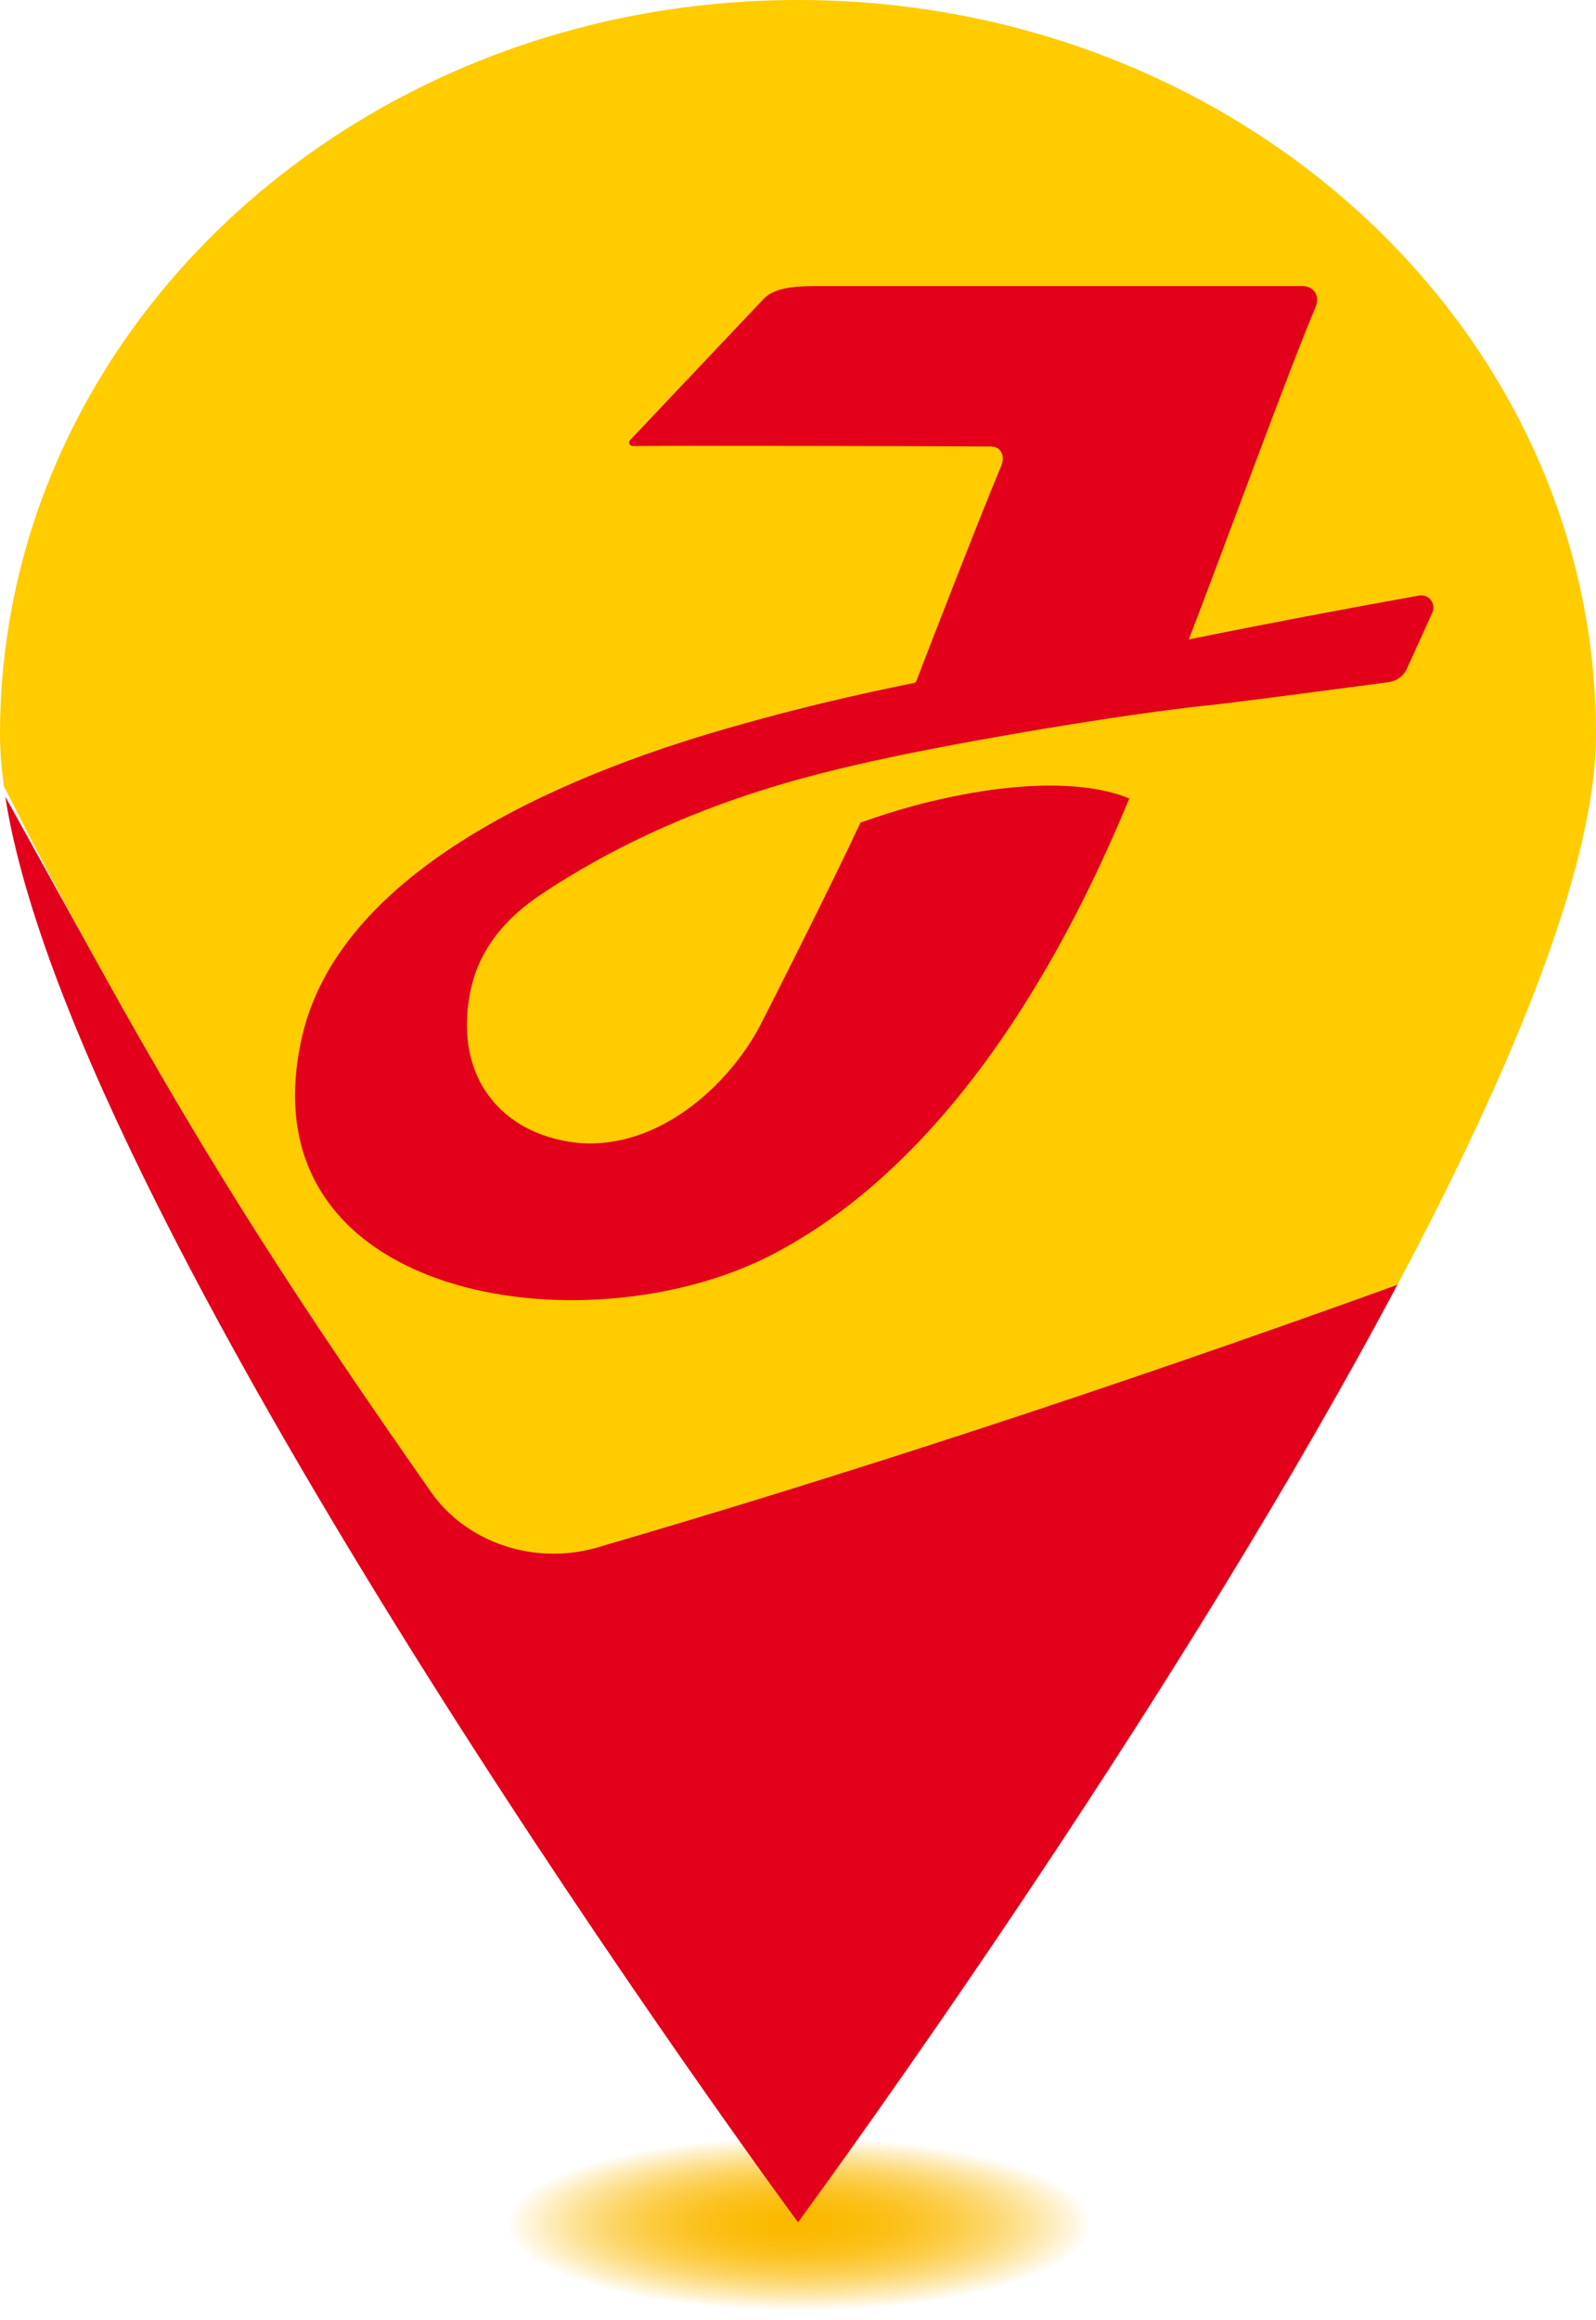
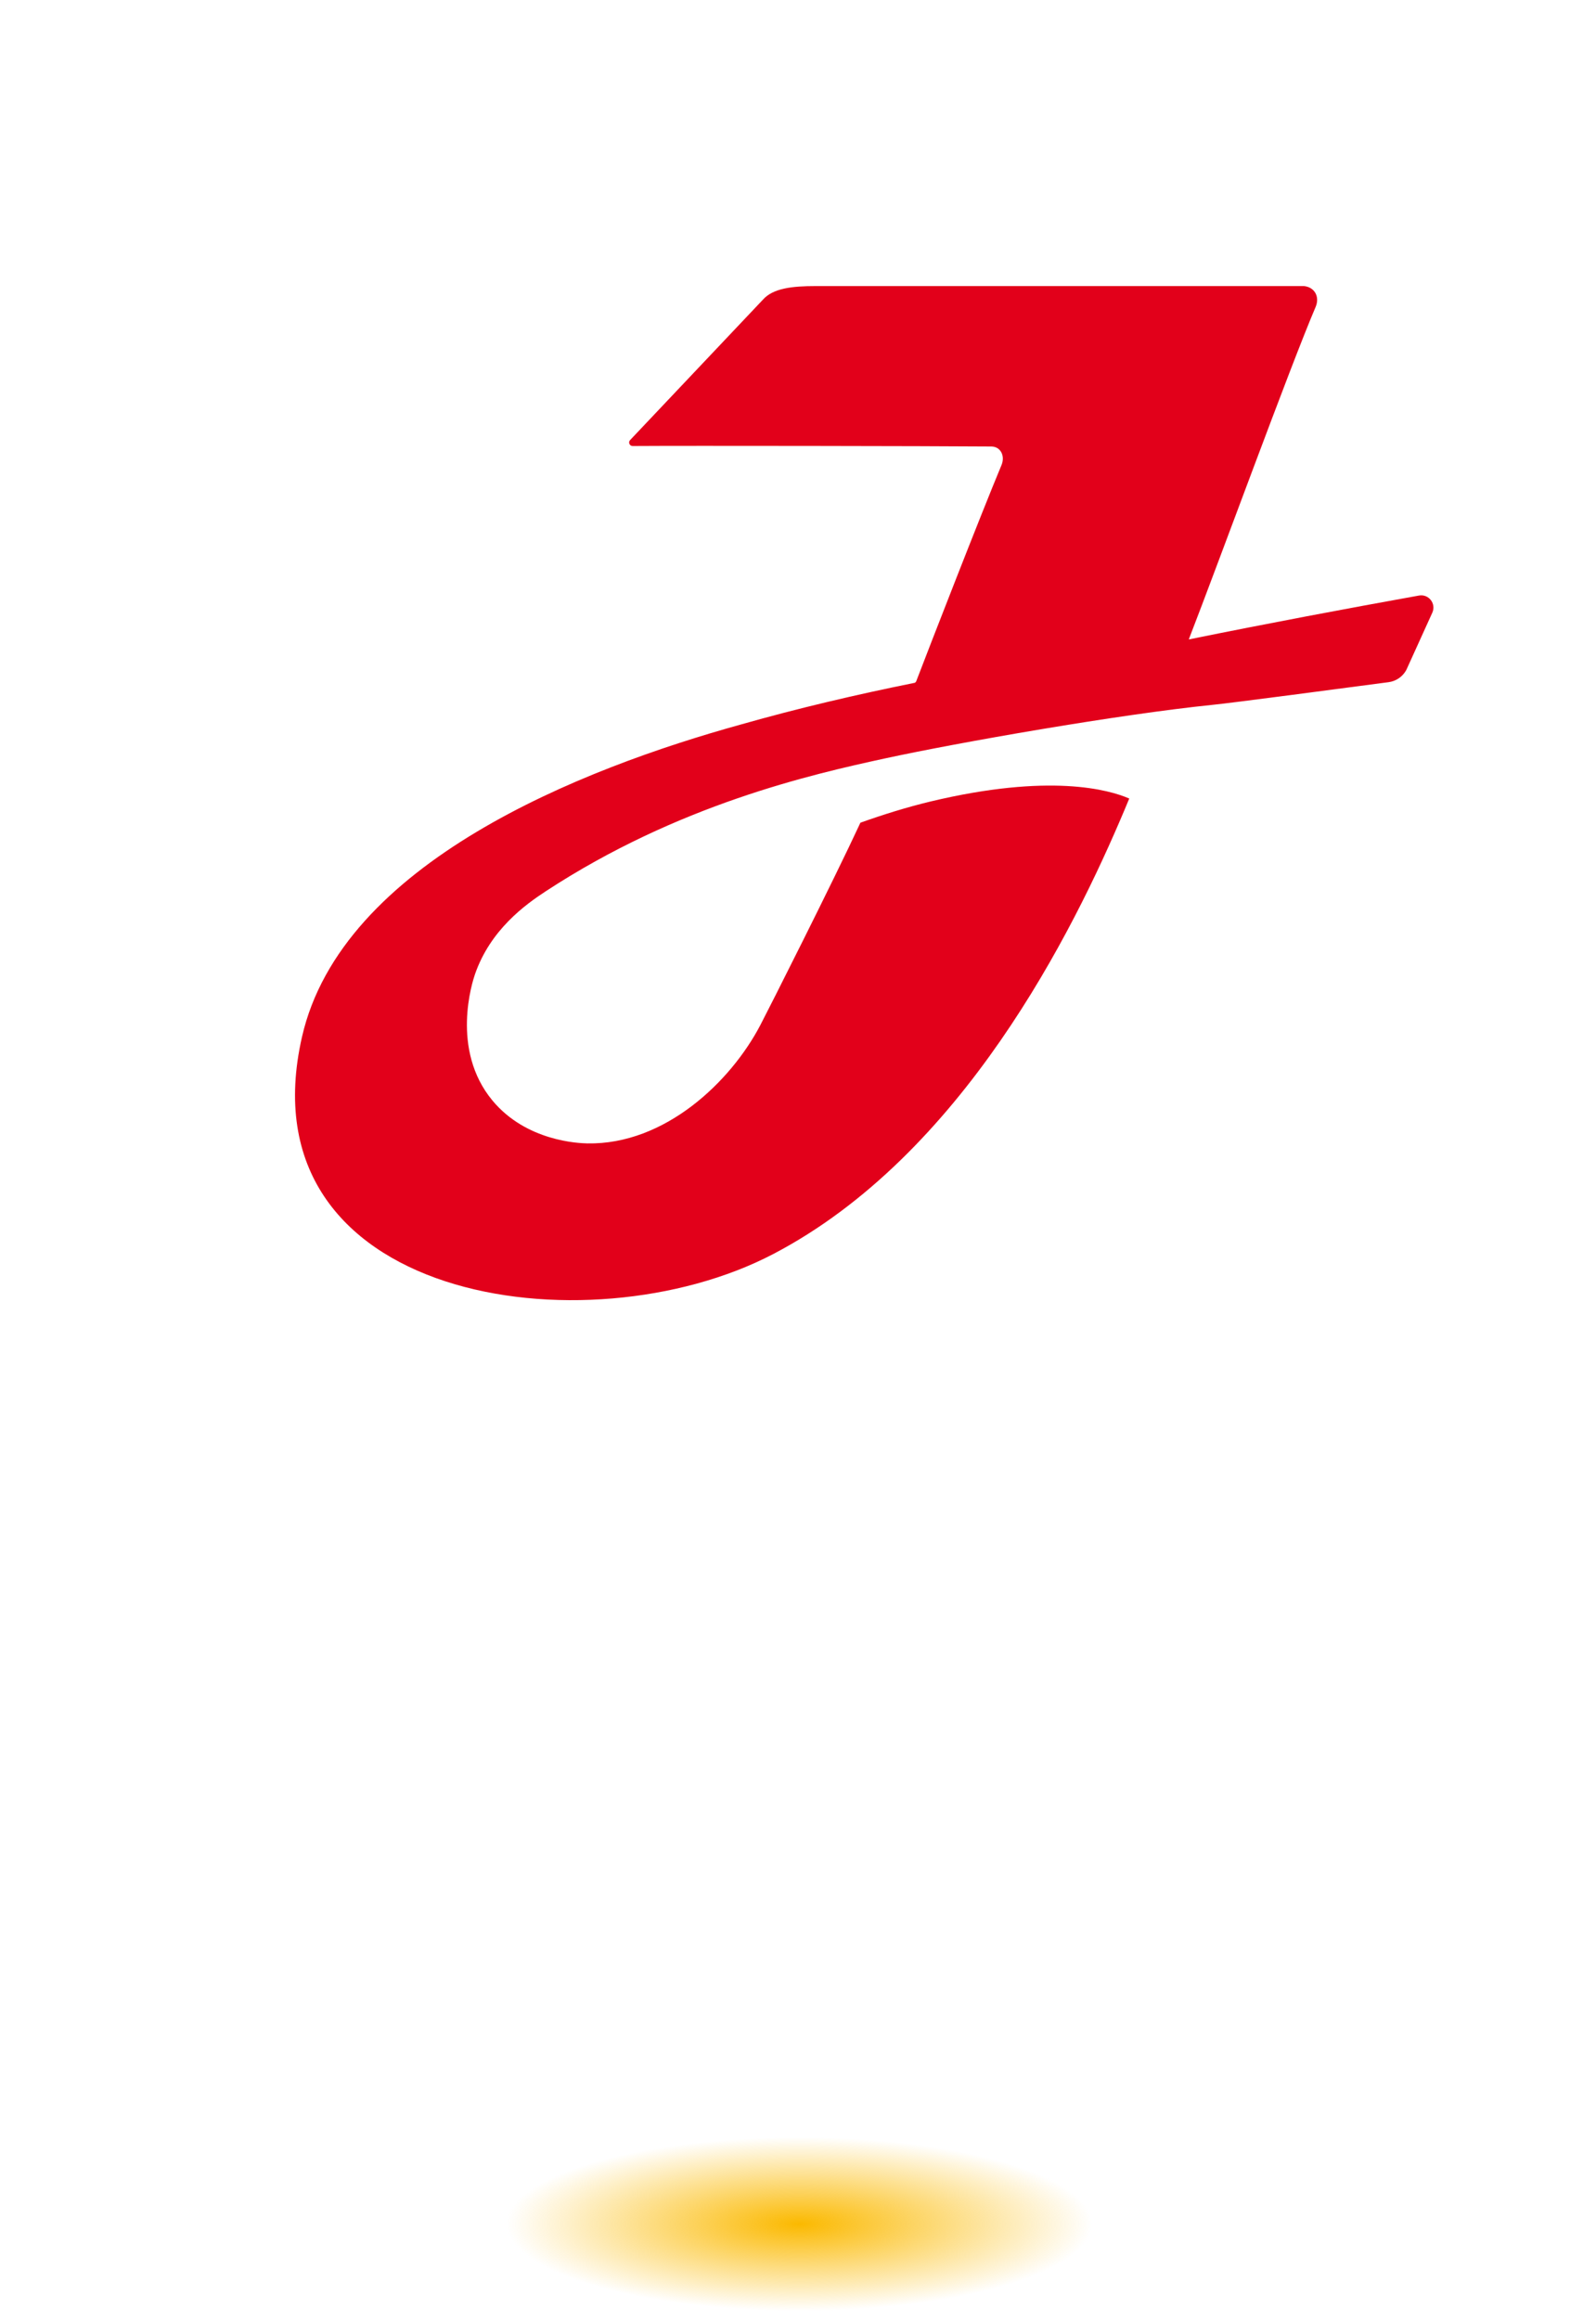
<svg xmlns="http://www.w3.org/2000/svg" width="100%" height="100%" viewBox="0 0 150 218" version="1.1" xml:space="preserve" style="fill-rule:evenodd;clip-rule:evenodd;stroke-linejoin:round;stroke-miterlimit:2;">
  <g transform="matrix(1,0,0,1,-121.733,-280.353)">
    <g transform="matrix(1,0,0,0.92,177.893,282.075)">
-       <path d="M0,156.168C23.729,148.634 48.922,139.659 75.172,129.351C85.891,107.417 93.84,86.61 93.84,73.128C93.84,31.707 60.262,-1.872 18.84,-1.872C-22.581,-1.872 -56.16,31.707 -56.16,73.128C-56.16,74.777 -56.028,76.547 -55.8,78.404C-53.055,84.332 -50.075,90.46 -46.648,97.186L-46.642,97.197C-36.126,117.834 -27.683,131.815 -15.651,150.512C-12.302,155.714 -5.895,158.04 0,156.168" style="fill:rgb(255,204,0);fill-rule:nonzero;" />
-     </g>
+       </g>
    <g transform="matrix(0,-1,-1,0,196.86,461.818)">
-       <path d="M-27.498,-27.498C-32.004,-27.498 -35.657,-15.187 -35.657,-0.001C-35.657,15.186 -32.004,27.498 -27.498,27.498C-22.992,27.498 -19.339,15.186 -19.339,-0.001C-19.339,-15.187 -22.992,-27.498 -27.498,-27.498" style="fill:url(#_Radial1);fill-rule:nonzero;" />
-     </g>
+       </g>
    <g transform="matrix(0,-1,-1,0,196.86,461.818)">
      <path d="M-27.498,-27.498C-32.004,-27.498 -35.657,-15.187 -35.657,-0.001C-35.657,15.186 -32.004,27.498 -27.498,27.498C-22.992,27.498 -19.339,15.186 -19.339,-0.001C-19.339,-15.187 -22.992,-27.498 -27.498,-27.498" style="fill:url(#_Radial2);fill-rule:nonzero;" />
    </g>
    <g transform="matrix(1,0,0,0.92,177.893,418.606)">
-       <path d="M0,7.756C-5.895,9.628 -12.302,7.302 -15.651,2.1C-27.683,-16.597 -36.126,-30.578 -46.642,-51.215L-46.648,-51.226L-55.665,-68.923C-49.193,-23.596 18.84,76.679 18.84,76.679C18.84,76.679 47.687,34.158 69.6,-8.021C71.519,-11.714 73.384,-15.403 75.172,-19.061C48.922,-8.753 23.729,0.222 0,7.756" style="fill:rgb(226,0,26);fill-rule:nonzero;" />
-     </g>
+       </g>
    <g transform="matrix(1.373,0,0,1.373,233.46,374.144)">
      <path d="M0,-24.553C2.055,-29.842 6.928,-43.198 8.681,-47.301C8.982,-48.004 8.614,-48.661 7.887,-48.734L-25.539,-48.734C-27.15,-48.734 -28.464,-48.588 -29.158,-47.797L-38.242,-38.196C-38.388,-38.043 -38.278,-37.786 -38.066,-37.788C-34.496,-37.814 -17.457,-37.788 -13.513,-37.756C-12.875,-37.75 -12.563,-37.108 -12.817,-36.491C-14.286,-32.967 -17.717,-24.144 -18.655,-21.695C-18.669,-21.658 -18.702,-21.622 -18.744,-21.588C-22.79,-20.774 -26.784,-19.833 -30.607,-18.747C-41.584,-15.715 -57.991,-9.271 -60.704,2.653C-64.821,20.737 -41.222,24.181 -28.449,17.508C-15.503,10.742 -7.919,-4.55 -4.409,-12.863C-4.271,-13.191 -4.155,-13.469 -4.075,-13.664C-4.075,-13.665 -4.075,-13.665 -4.077,-13.667C-5.449,-14.263 -9.502,-15.421 -17.699,-13.458C-19.279,-13.078 -20.894,-12.577 -22.476,-12.013C-22.478,-12.013 -22.478,-12.013 -22.478,-12.011C-24.307,-8.063 -28.744,0.723 -29.329,1.841C-31.349,5.706 -35.856,10.034 -41.172,9.934C-41.746,9.921 -45.344,9.797 -47.667,6.998C-50.558,3.511 -49.025,-1.163 -48.863,-1.635C-47.808,-4.688 -45.41,-6.407 -44.027,-7.313C-34.976,-13.242 -25.858,-15.311 -20.806,-16.408C-15.752,-17.504 -4.811,-19.421 1.646,-20.079C2.906,-20.201 10.954,-21.269 13.678,-21.628C14.191,-21.695 14.641,-22.006 14.89,-22.461L16.671,-26.384C16.949,-27 16.426,-27.677 15.759,-27.557C10.816,-26.667 5.463,-25.663 0,-24.553" style="fill:rgb(226,0,26);fill-rule:nonzero;" />
    </g>
  </g>
  <defs>
    <radialGradient id="_Radial1" cx="0" cy="0" r="1" gradientUnits="userSpaceOnUse" gradientTransform="matrix(8.159,4.99595e-16,-1.68374e-15,27.497,-27.497,0)">
      <stop offset="0" style="stop-color:rgb(251,185,0);stop-opacity:1" />
      <stop offset="1" style="stop-color:rgb(251,185,0);stop-opacity:0" />
    </radialGradient>
    <radialGradient id="_Radial2" cx="0" cy="0" r="1" gradientUnits="userSpaceOnUse" gradientTransform="matrix(8.159,4.99595e-16,-1.68374e-15,27.497,-27.497,0)">
      <stop offset="0" style="stop-color:rgb(251,185,0);stop-opacity:1" />
      <stop offset="1" style="stop-color:rgb(251,185,0);stop-opacity:0" />
    </radialGradient>
  </defs>
</svg>